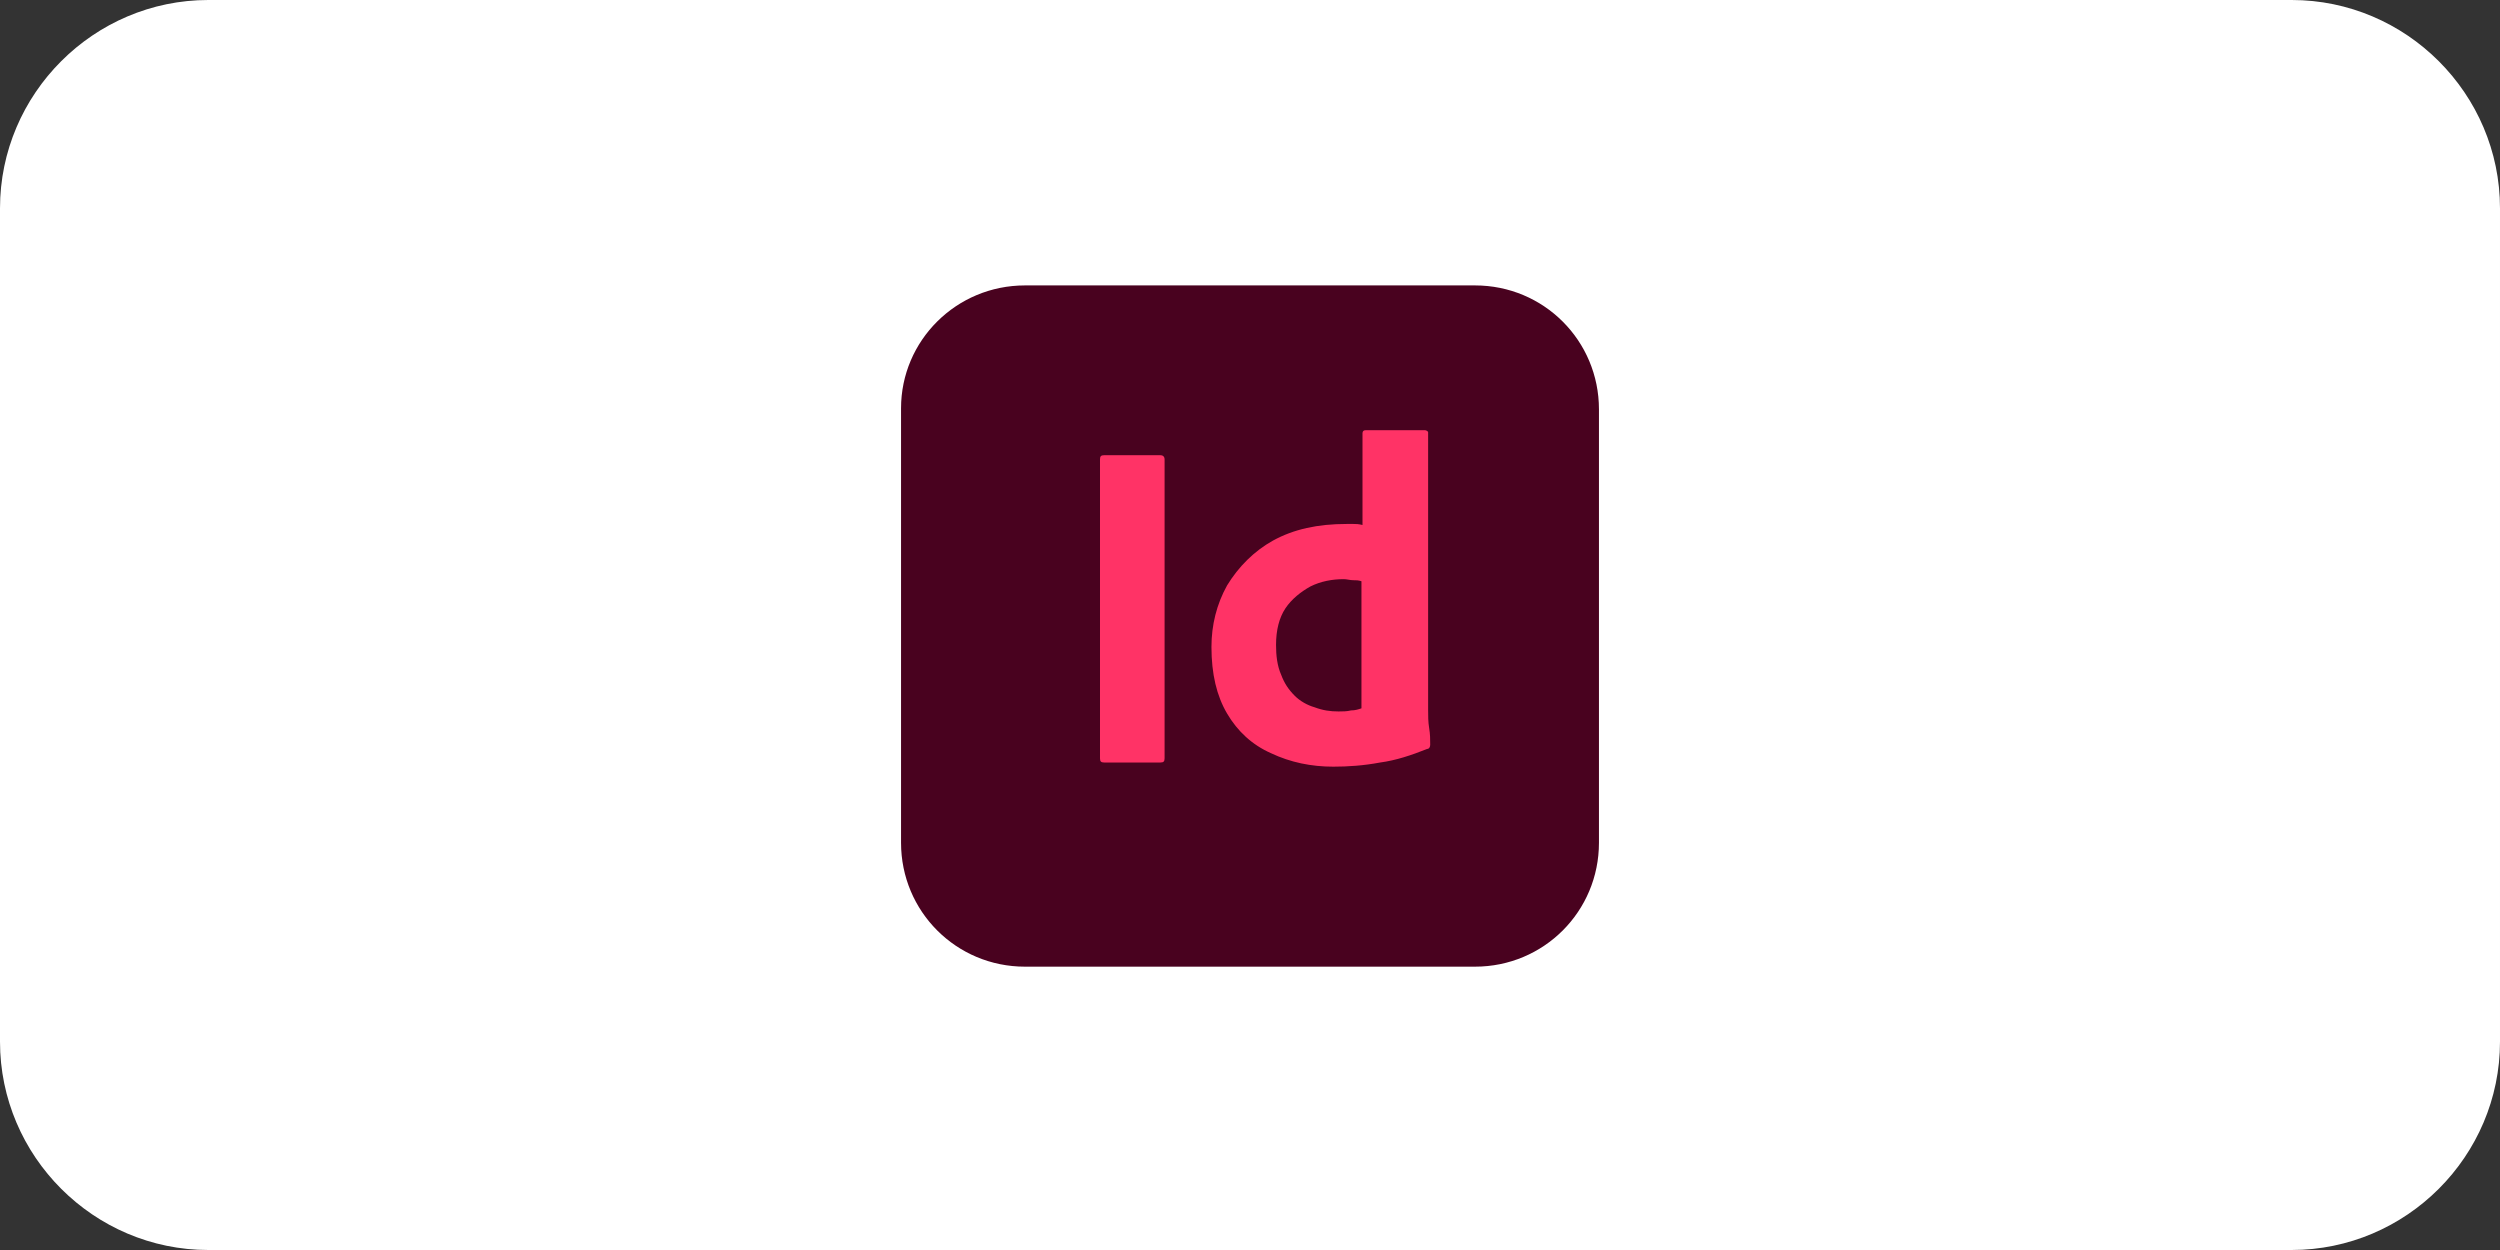
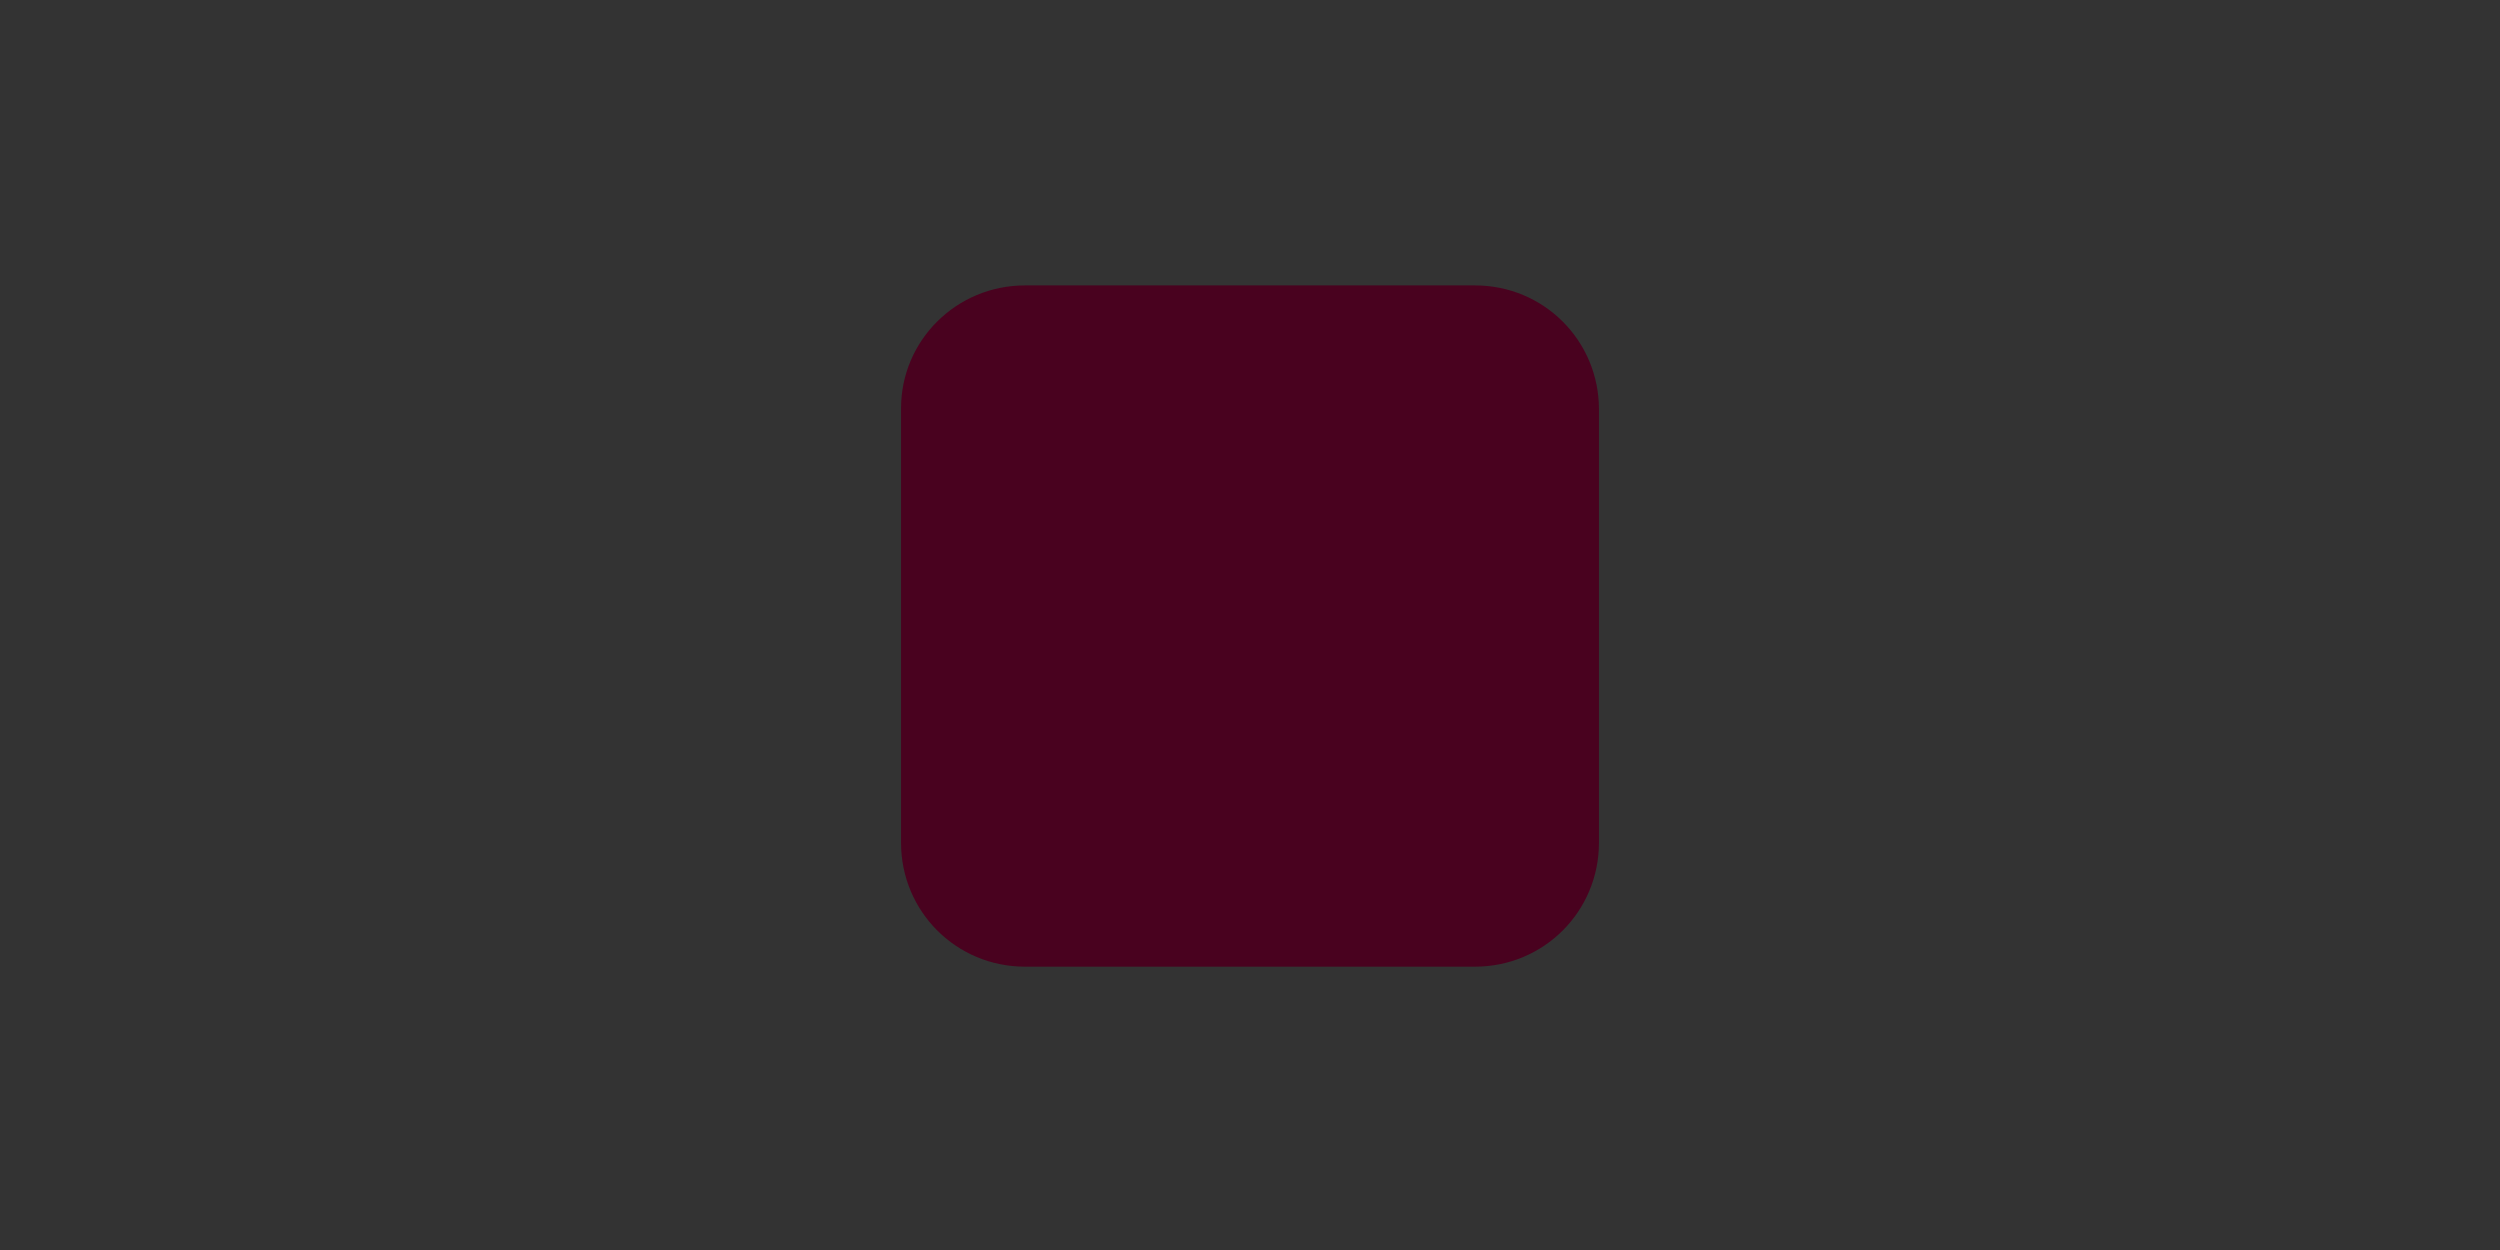
<svg xmlns="http://www.w3.org/2000/svg" version="1.1" id="Layer_1" x="0px" y="0px" viewBox="0 0 240 120" style="enable-background:new 0 0 240 120;" xml:space="preserve">
  <rect x="0" y="0" width="240" height="120" fill="#333333" stroke="none" />
  <style type="text/css">
	.st0{fill:#FFFFFF;}
	.st1{fill:#49021F;}
	.st2{fill:#FF3366;}
</style>
  <g transform="translate(-470 -1922)">
-     <path class="st0" d="M490,1922h200c11,0,20,9,20,20v80c0,11-9,20-20,20H490c-11,0-20-9-20-20v-80C470,1931,479,1922,490,1922z" />
-   </g>
+     </g>
  <path class="st1" d="M98.4,27.4h43.2c6.6,0,11.9,5.3,11.9,11.9v41.6c0,6.6-5.3,11.9-11.9,11.9H98.4c-6.6,0-11.9-5.3-11.9-11.9V39.2  C86.5,32.7,91.8,27.4,98.4,27.4z" />
  <g id="vlpa">
    <g id="vlpb">
-       <path class="st2" d="M111.8,44.1v28.7c0,0.3-0.1,0.4-0.4,0.4H106c-0.3,0-0.4-0.1-0.4-0.4V44.1c0-0.3,0.1-0.4,0.4-0.4h5.4    C111.6,43.7,111.8,43.8,111.8,44.1C111.8,44,111.8,44.1,111.8,44.1z" />
-       <path class="st2" d="M128,73.6c-2.1,0-4.1-0.4-6-1.3c-1.8-0.8-3.2-2.1-4.2-3.8c-1-1.7-1.5-3.8-1.5-6.4c0-2.1,0.5-4.1,1.5-5.9    c1.1-1.8,2.6-3.3,4.4-4.3c2-1.1,4.3-1.6,7.1-1.6c0.1,0,0.3,0,0.6,0s0.5,0,0.9,0.1v-8.8c0-0.2,0.1-0.3,0.3-0.3h5.7    c0.1,0,0.3,0.1,0.3,0.2v0.1v26.6c0,0.5,0,1.1,0.1,1.7c0.1,0.6,0.1,1.1,0.1,1.6c0,0.2-0.1,0.4-0.3,0.4c-1.5,0.6-3,1.1-4.5,1.3    C130.9,73.5,129.4,73.6,128,73.6L128,73.6z M130.7,68V55.8c-0.3-0.1-0.5-0.1-0.8-0.1c-0.3,0-0.6-0.1-0.9-0.1    c-1.1,0-2.2,0.2-3.2,0.7c-0.9,0.5-1.8,1.2-2.4,2.1c-0.6,0.9-0.9,2.1-0.9,3.5c0,1,0.1,2,0.5,2.9c0.3,0.8,0.7,1.4,1.3,2    c0.5,0.5,1.2,0.9,1.9,1.1c0.8,0.3,1.5,0.4,2.3,0.4c0.4,0,0.8,0,1.2-0.1C130.1,68.2,130.4,68.1,130.7,68L130.7,68z" />
-     </g>
+       </g>
  </g>
</svg>